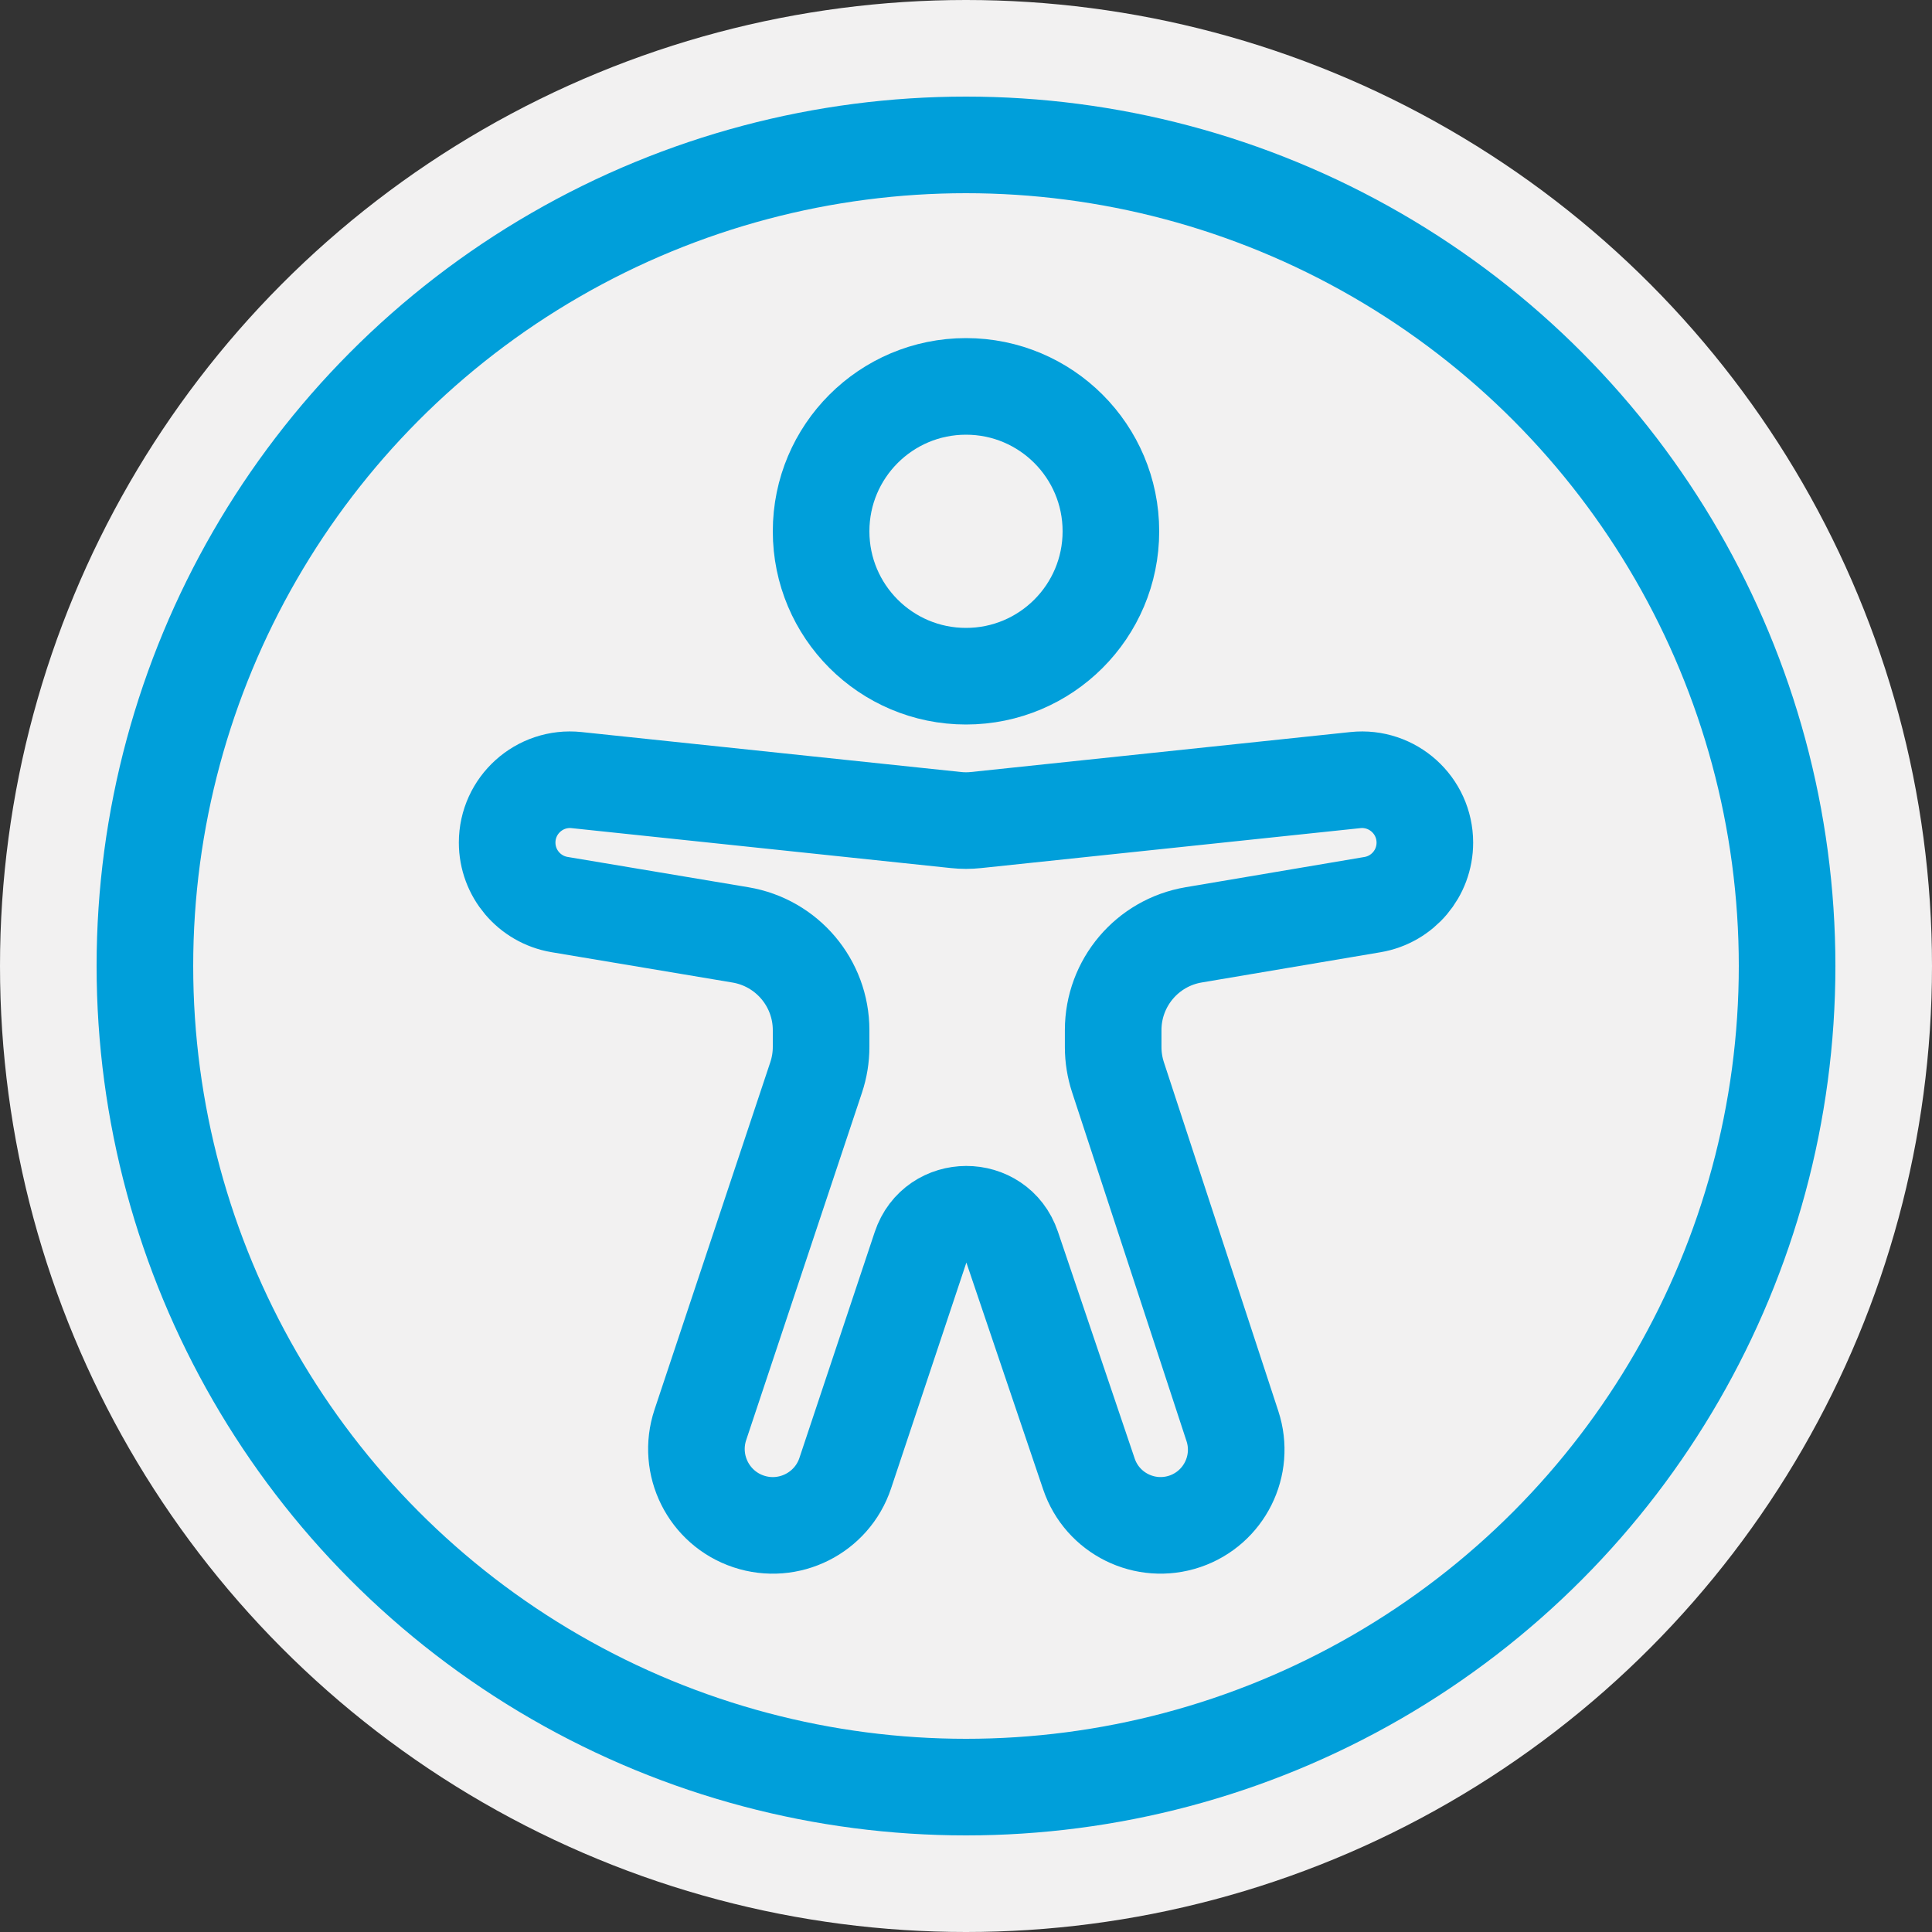
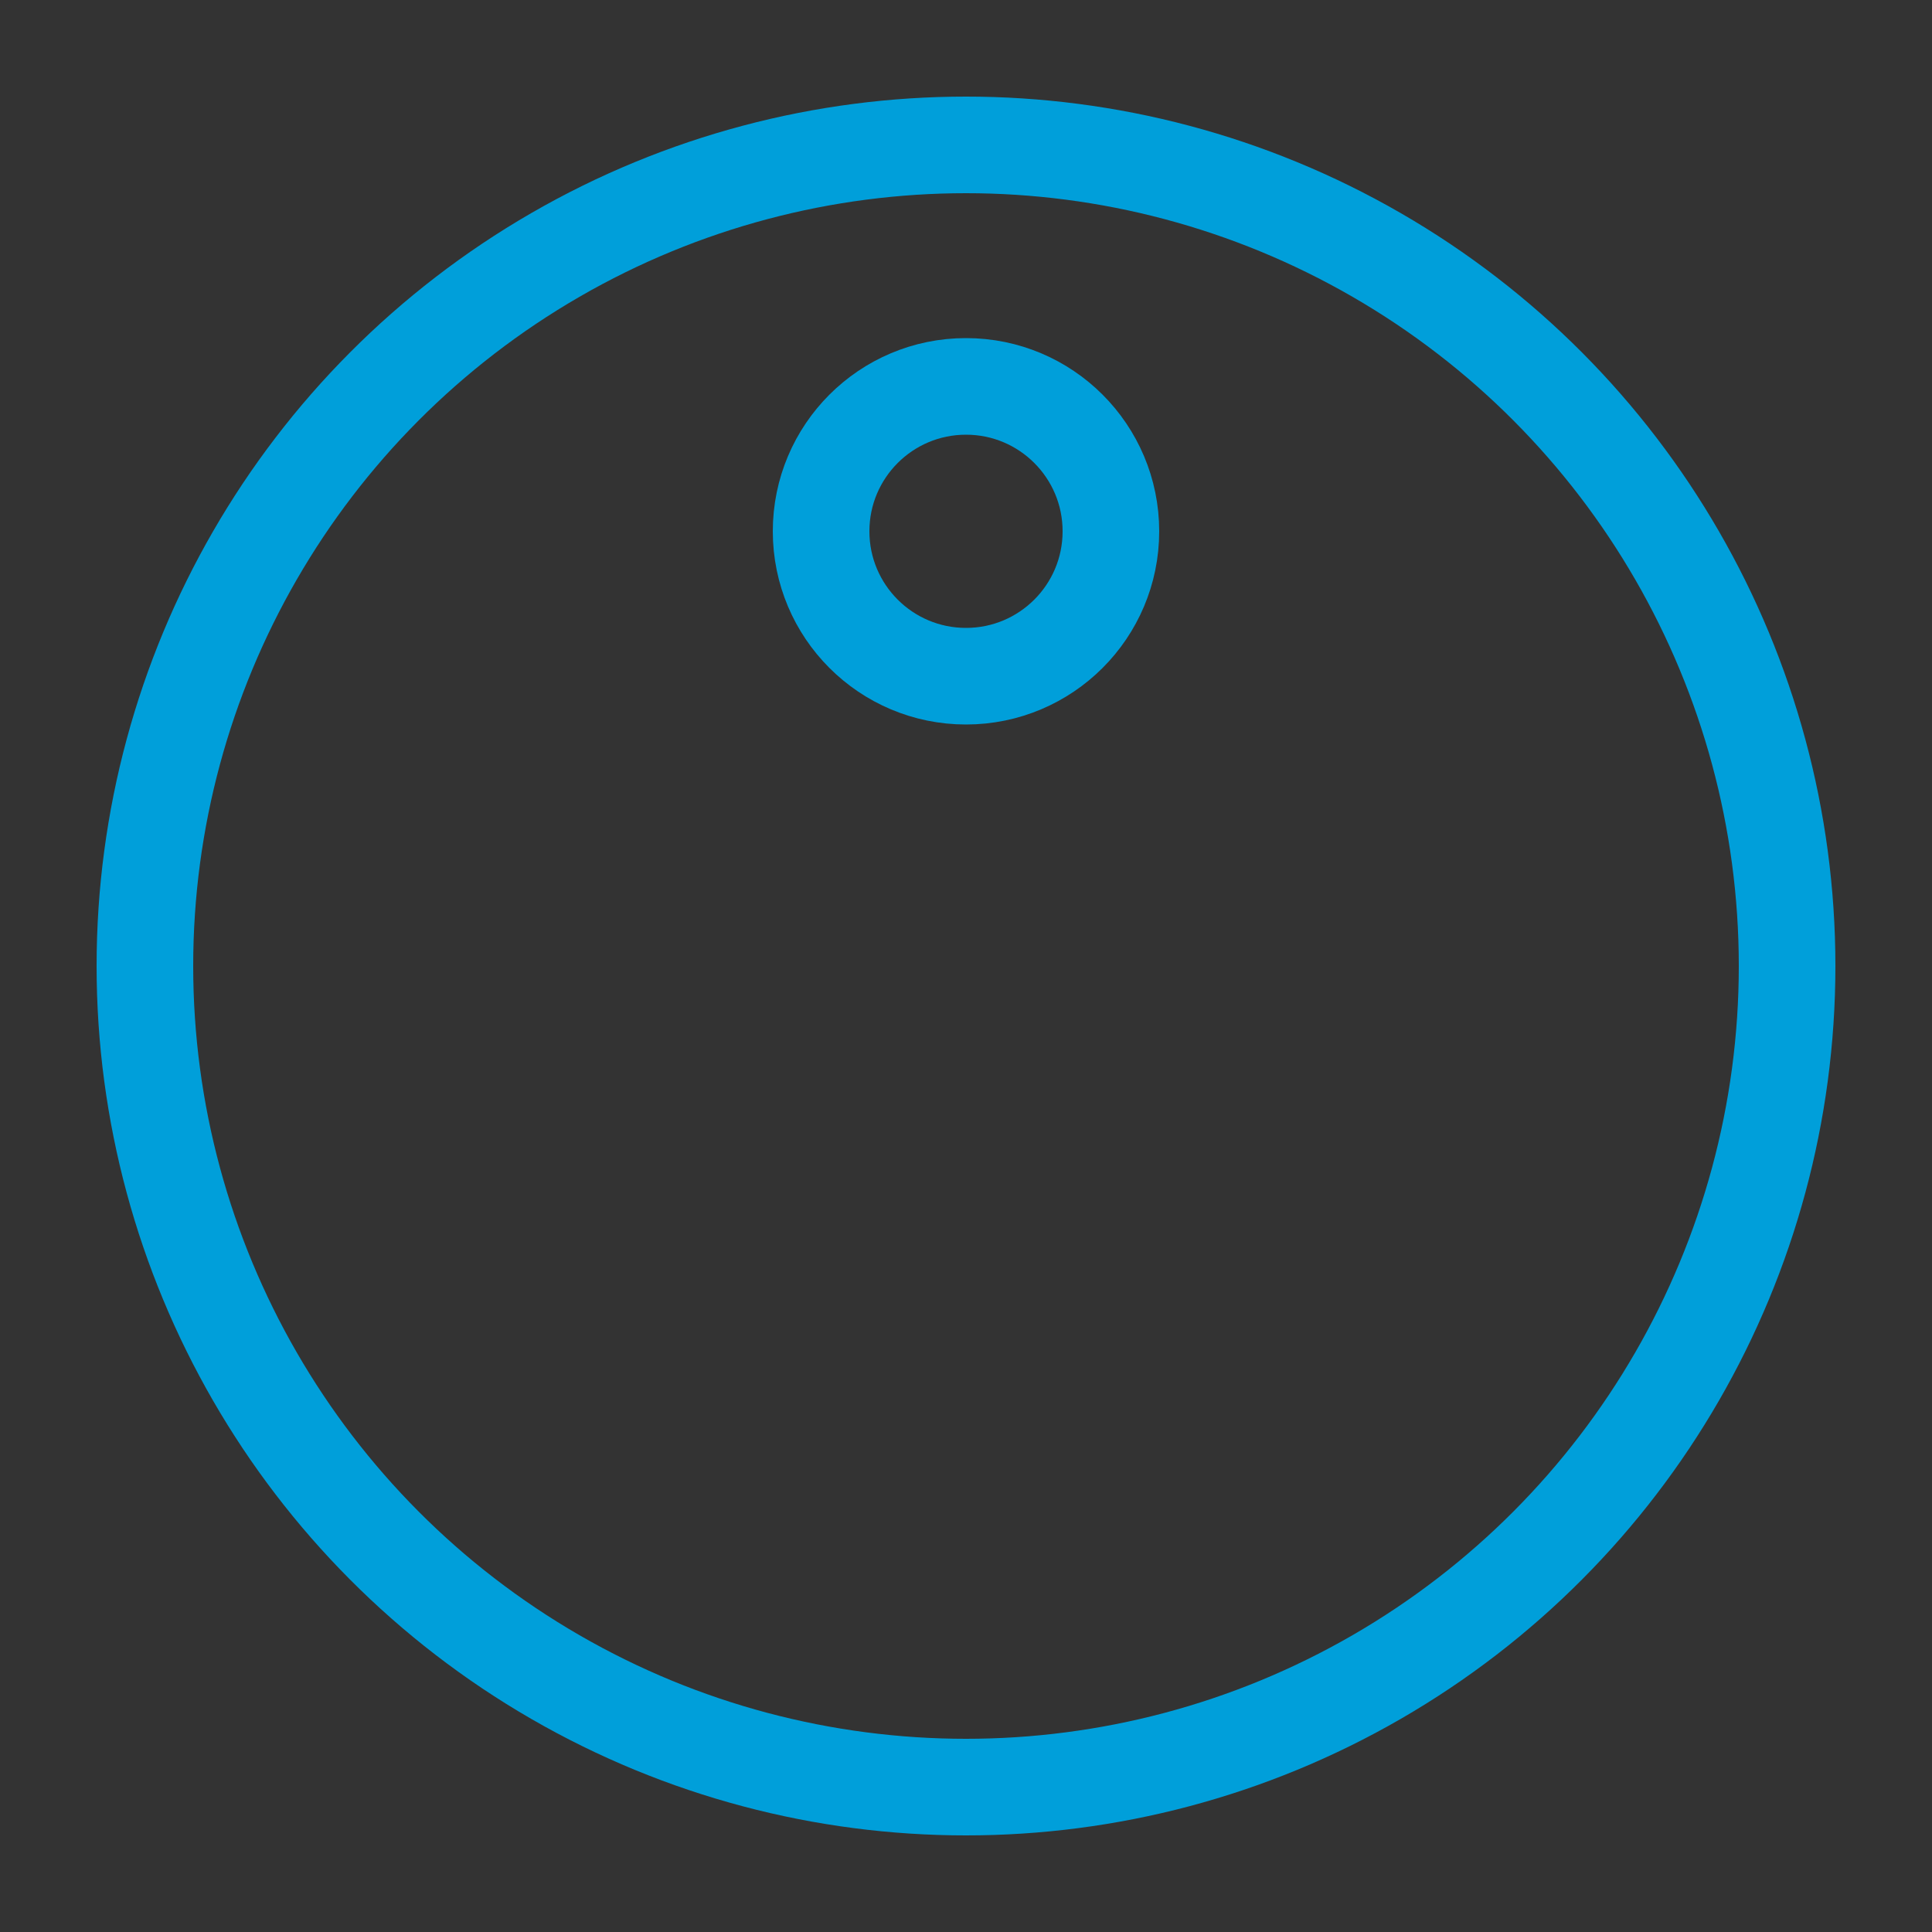
<svg xmlns="http://www.w3.org/2000/svg" width="40" height="40" viewBox="0 0 40 40" fill="none">
  <rect x="0" y="0" width="40" height="40" fill="#333333" stroke="none" />
-   <circle cx="20" cy="20" r="20" fill="#F2F1F1" />
-   <path d="M15.331 19.356L11.585 18.728C10.959 18.622 10.5 18.08 10.5 17.445C10.5 16.673 11.169 16.07 11.937 16.151L19.791 16.978C19.93 16.993 20.07 16.993 20.209 16.978L28.062 16.151C28.831 16.07 29.5 16.673 29.5 17.446C29.5 18.081 29.042 18.623 28.416 18.729L24.714 19.355C23.752 19.517 23.047 20.351 23.047 21.327V21.68C23.047 21.892 23.081 22.102 23.147 22.304L25.516 29.526C25.784 30.342 25.344 31.222 24.531 31.498C23.711 31.775 22.822 31.336 22.545 30.517L20.955 25.819C20.647 24.911 19.362 24.914 19.059 25.824L17.5 30.5C17.224 31.328 16.328 31.776 15.5 31.5C14.672 31.224 14.224 30.328 14.5 29.5L16.897 22.308C16.965 22.104 17 21.89 17 21.675V21.329C17 20.352 16.294 19.518 15.331 19.356Z" stroke="#009FDA" stroke-width="2" />
  <circle cx="20" cy="20" r="17" stroke="#009FDA" stroke-width="2" />
  <circle cx="20" cy="11" r="3" stroke="#009FDA" stroke-width="2" />
</svg>